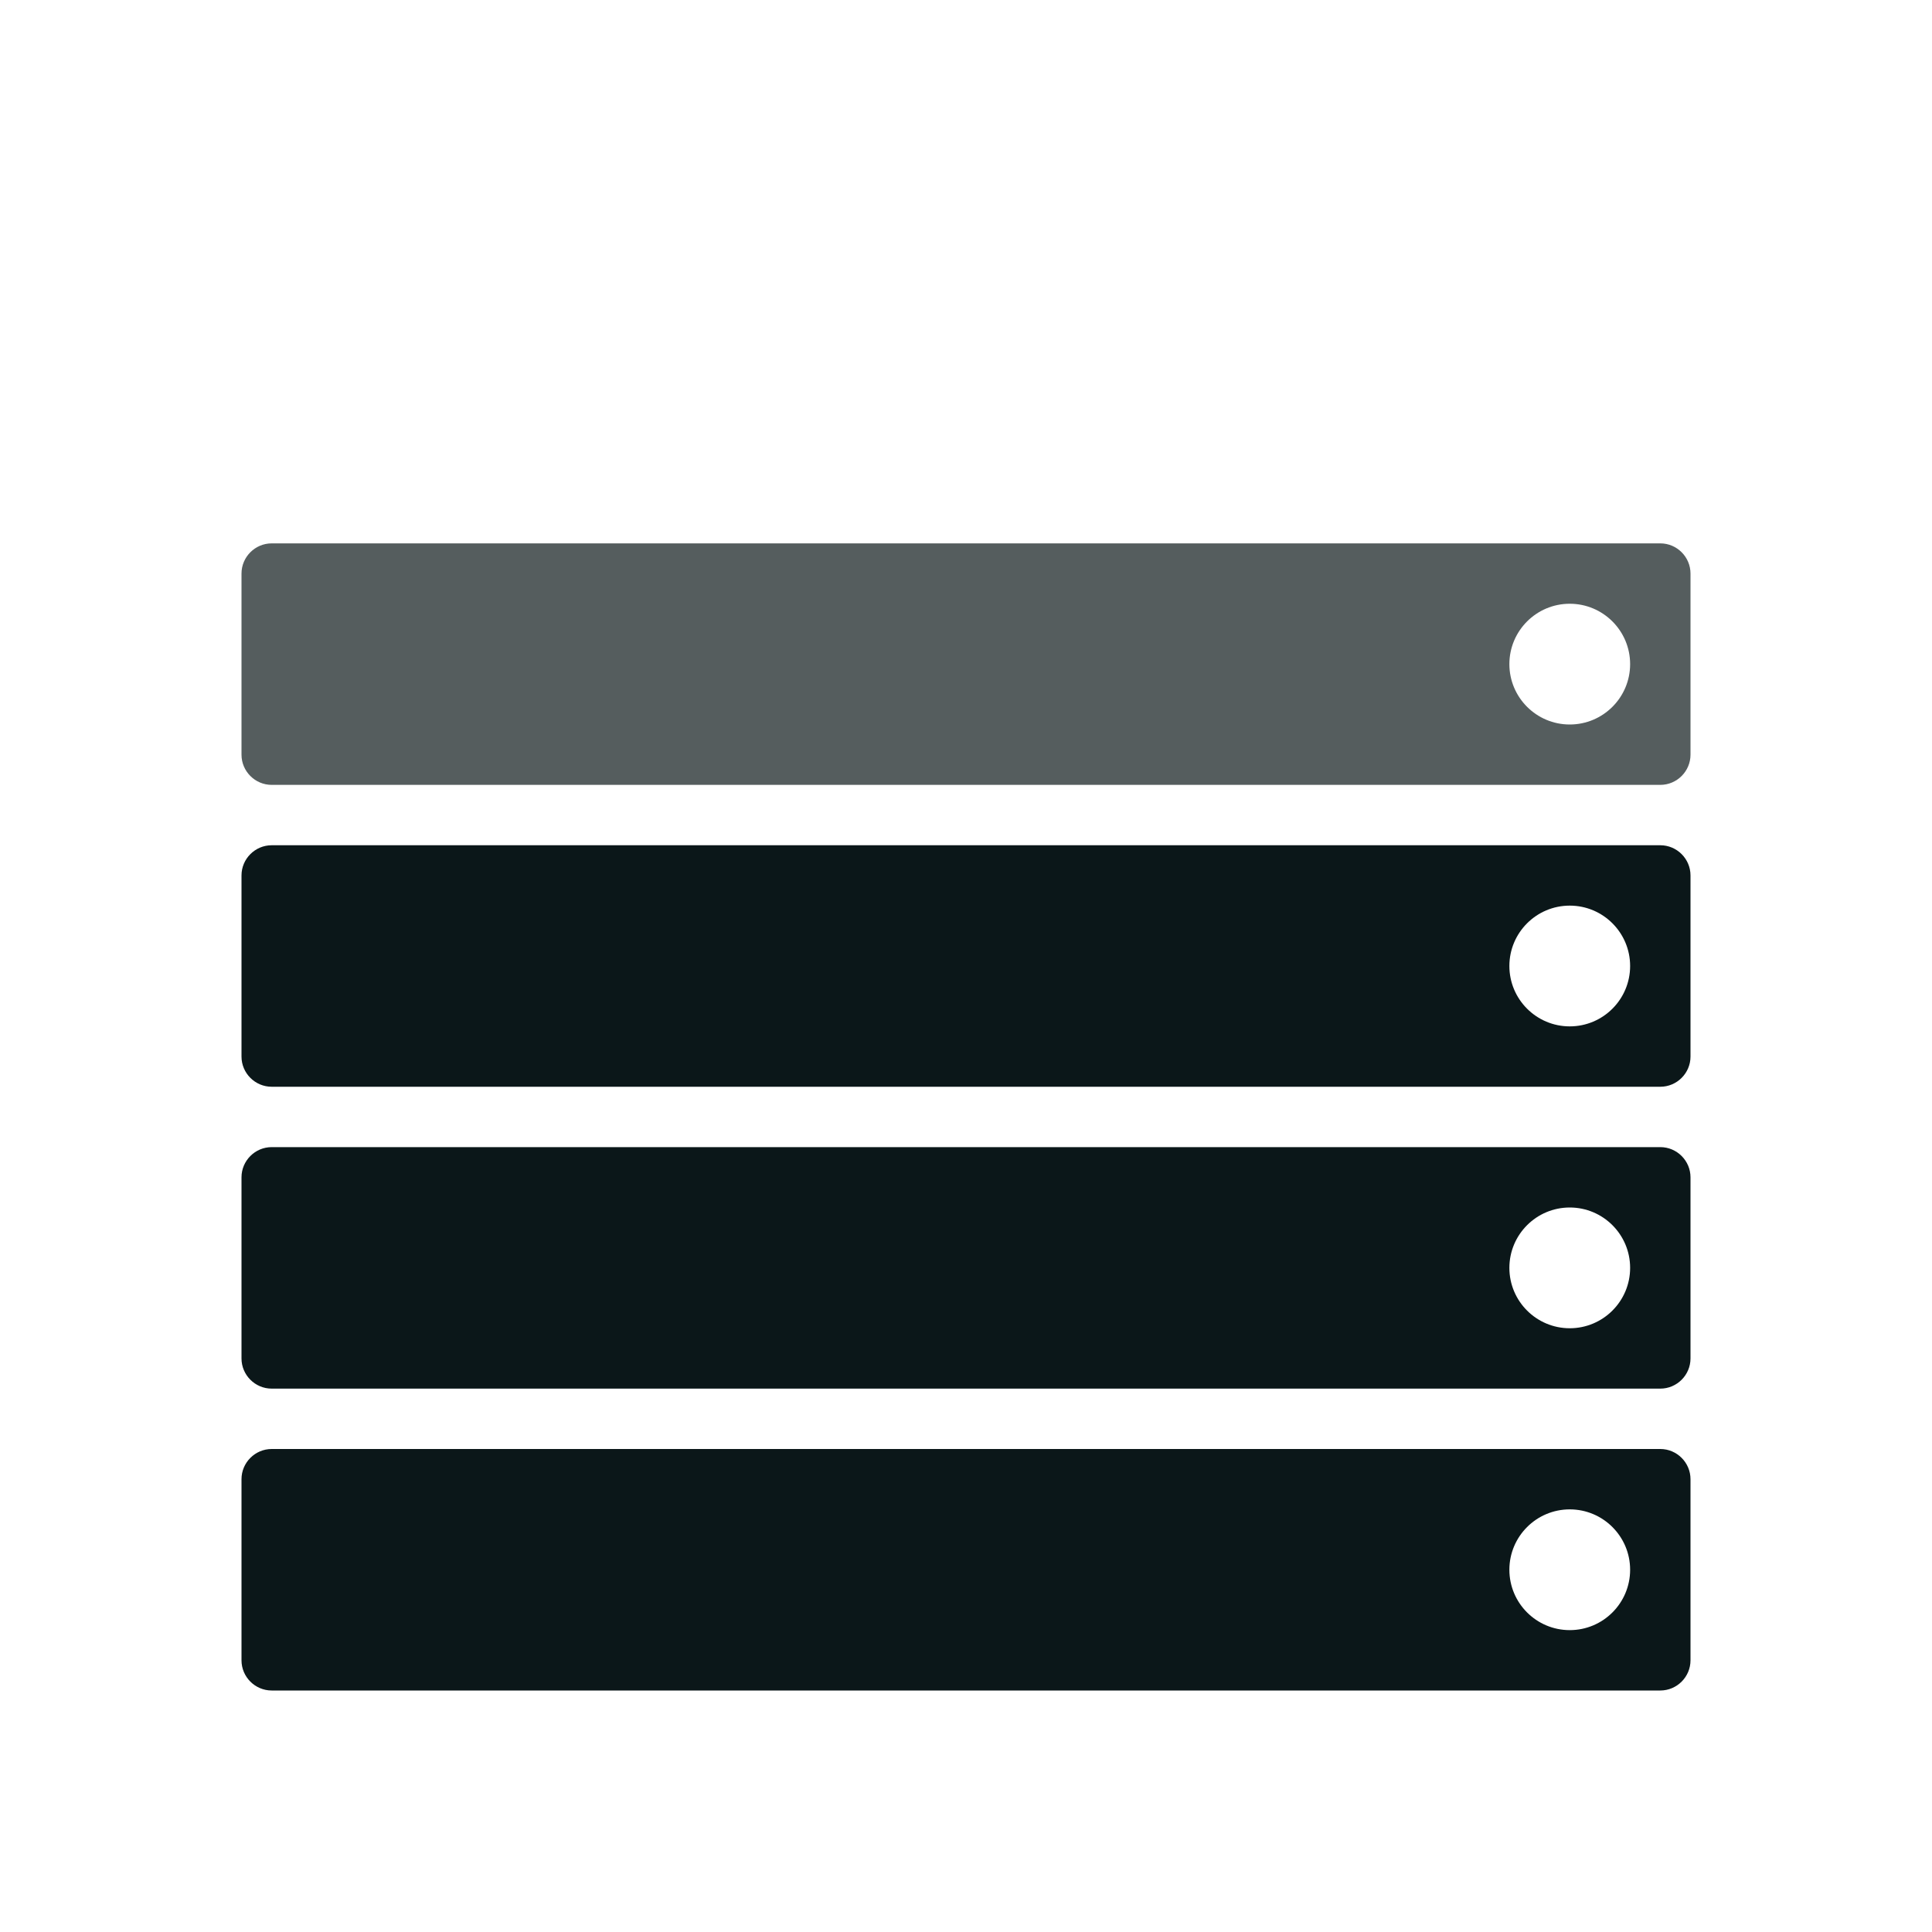
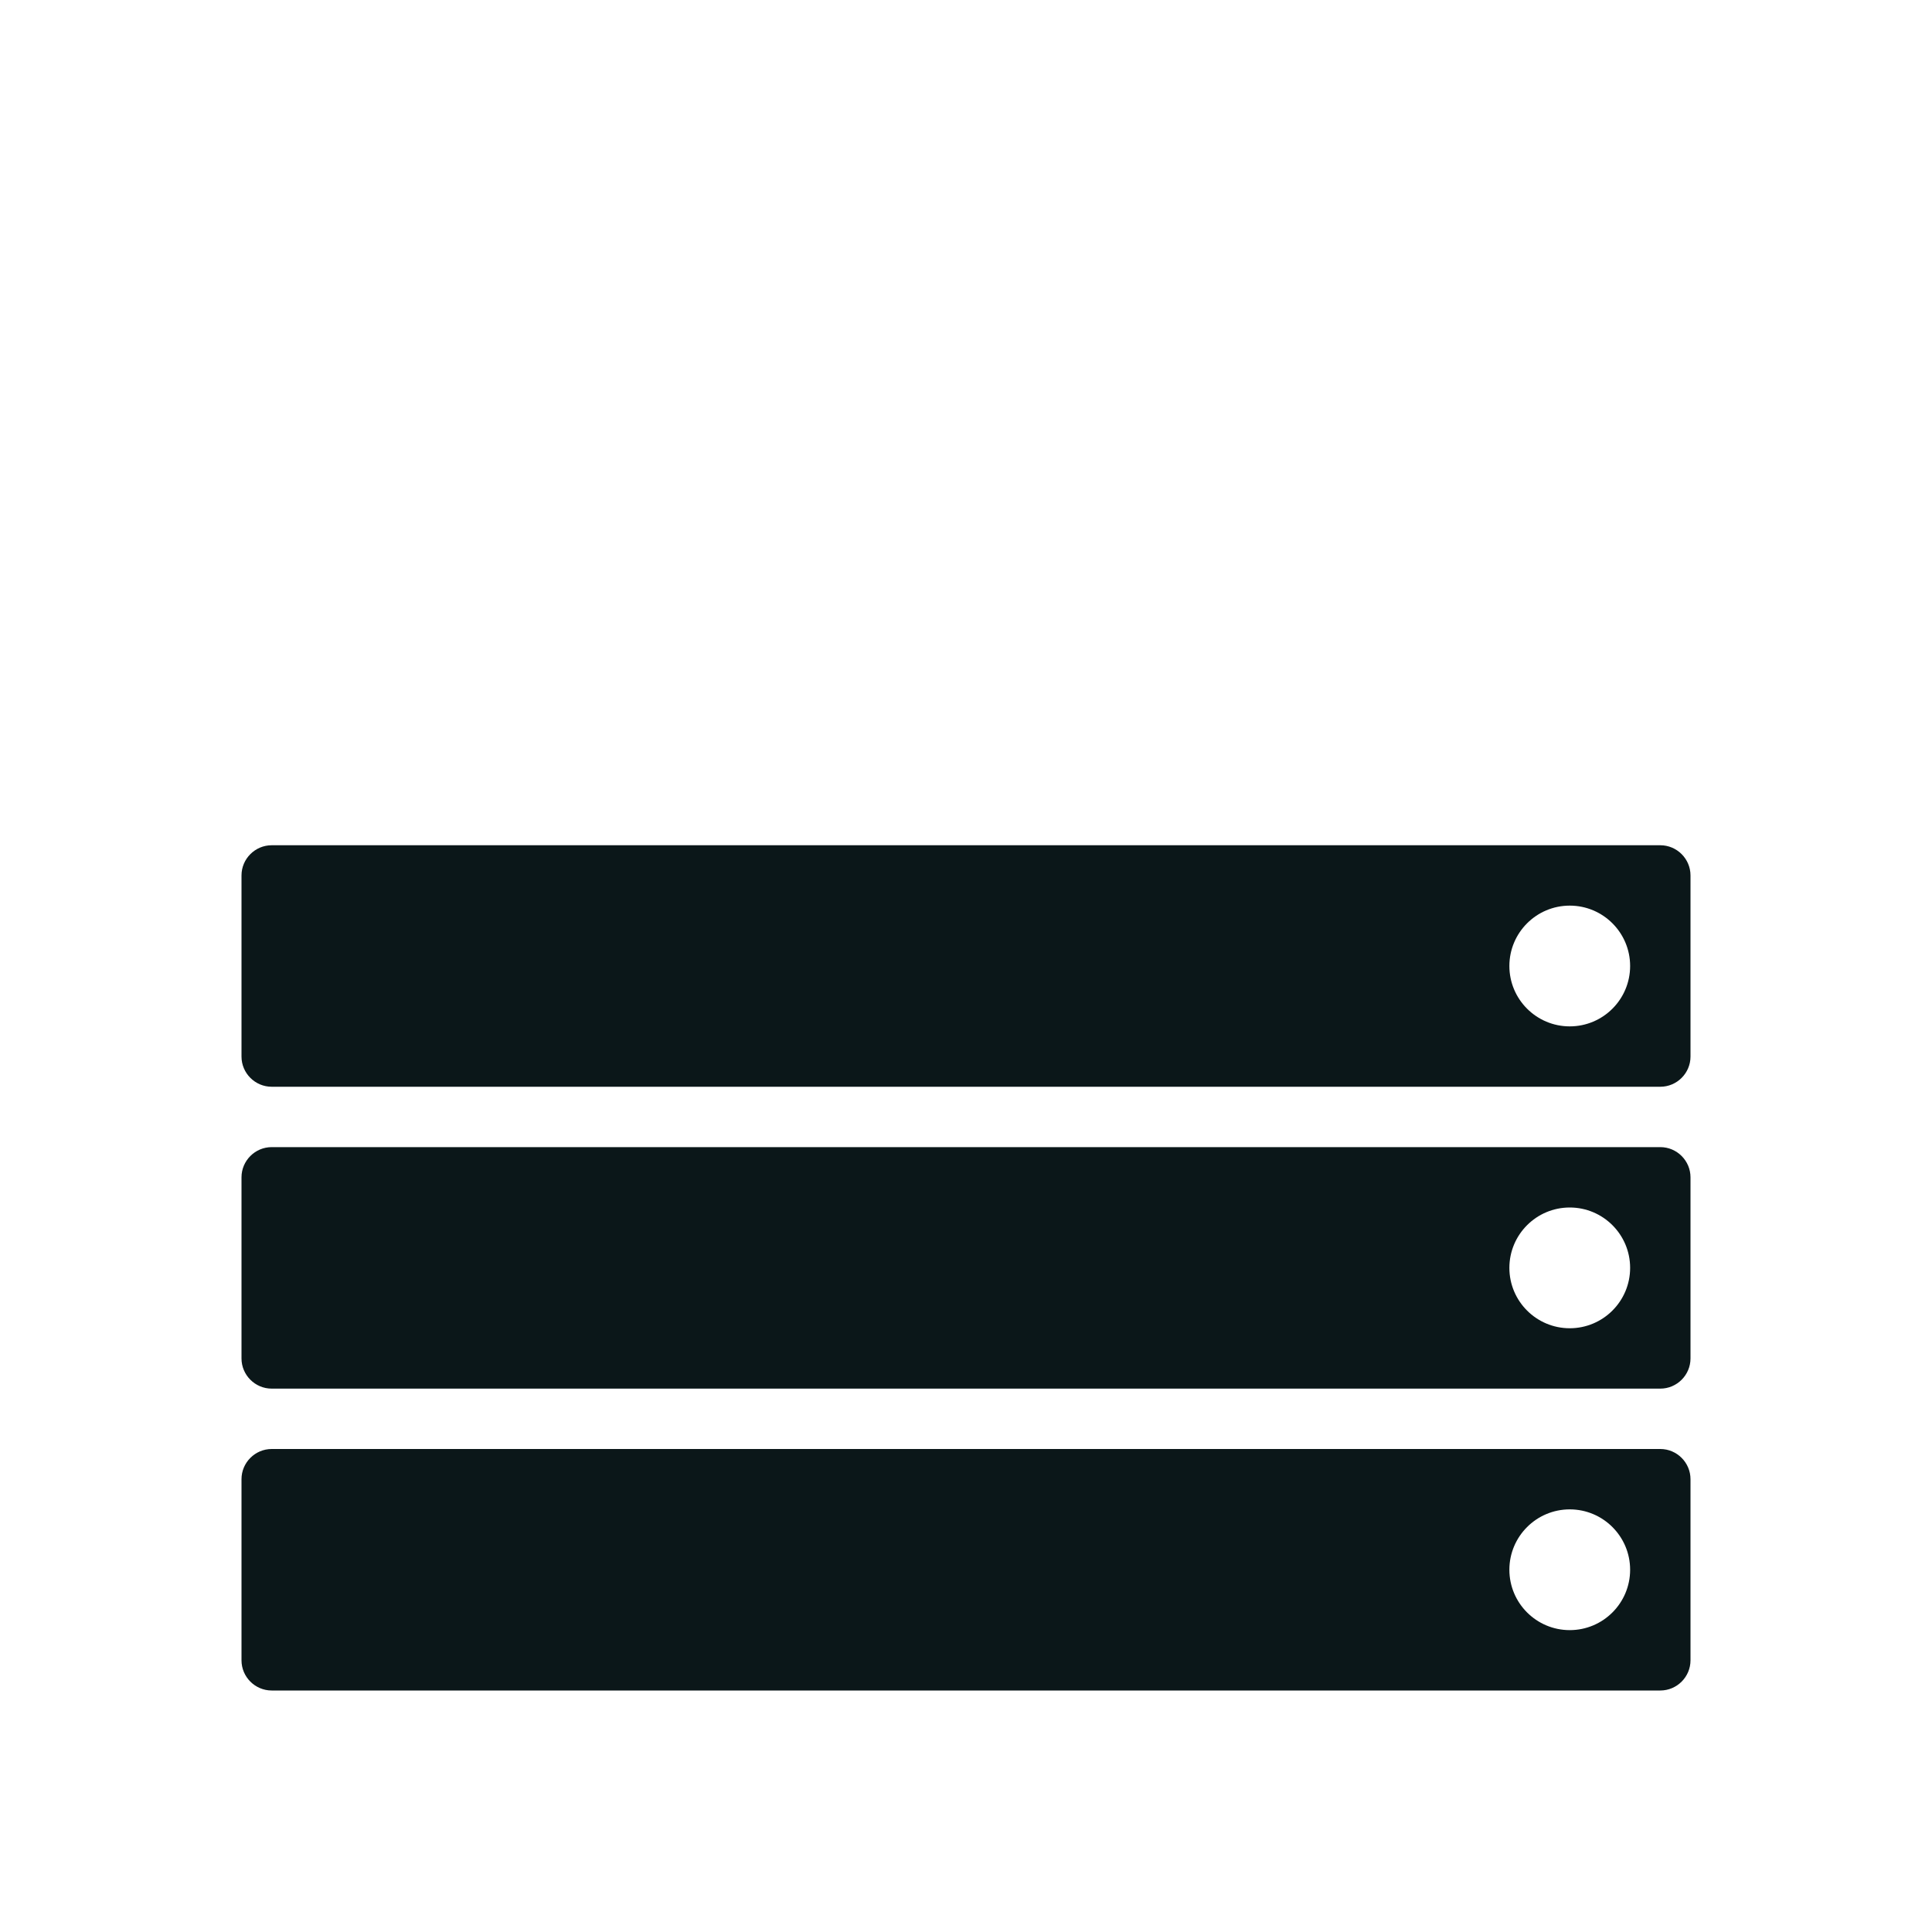
<svg xmlns="http://www.w3.org/2000/svg" version="1.1" id="Uploaded to svgrepo.com" width="800px" height="800px" viewBox="0 0 32 32" xml:space="preserve">
  <style type="text/css">
	.duotone_twee{fill:#555D5E;}
	.duotone_een{fill:#0B1719;}
	.st0{fill:none;}
</style>
  <g>
-     <path class="duotone_twee" d="M27.5,9h-23C4.225,9,4,9.225,4,9.5v3C4,12.775,4.225,13,4.5,13h23c0.275,0,0.5-0.225,0.5-0.5v-3   C28,9.225,27.775,9,27.5,9z M26,12c-0.552,0-1-0.448-1-1c0-0.552,0.448-1,1-1s1,0.448,1,1C27,11.552,26.552,12,26,12z" />
    <path class="duotone_een" d="M27.5,14h-23C4.225,14,4,14.225,4,14.5v3C4,17.775,4.225,18,4.5,18h23c0.275,0,0.5-0.225,0.5-0.5v-3   C28,14.225,27.775,14,27.5,14z M26,17c-0.552,0-1-0.448-1-1c0-0.552,0.448-1,1-1s1,0.448,1,1C27,16.552,26.552,17,26,17z M27.5,19   h-23C4.225,19,4,19.225,4,19.5v3C4,22.775,4.225,23,4.5,23h23c0.275,0,0.5-0.225,0.5-0.5v-3C28,19.225,27.775,19,27.5,19z M26,22   c-0.552,0-1-0.448-1-1c0-0.552,0.448-1,1-1s1,0.448,1,1C27,21.552,26.552,22,26,22z M27.5,24h-23C4.225,24,4,24.225,4,24.5v3   C4,27.775,4.225,28,4.5,28h23c0.275,0,0.5-0.225,0.5-0.5v-3C28,24.225,27.775,24,27.5,24z M26,27c-0.552,0-1-0.448-1-1   c0-0.552,0.448-1,1-1s1,0.448,1,1C27,26.552,26.552,27,26,27z" />
  </g>
</svg>